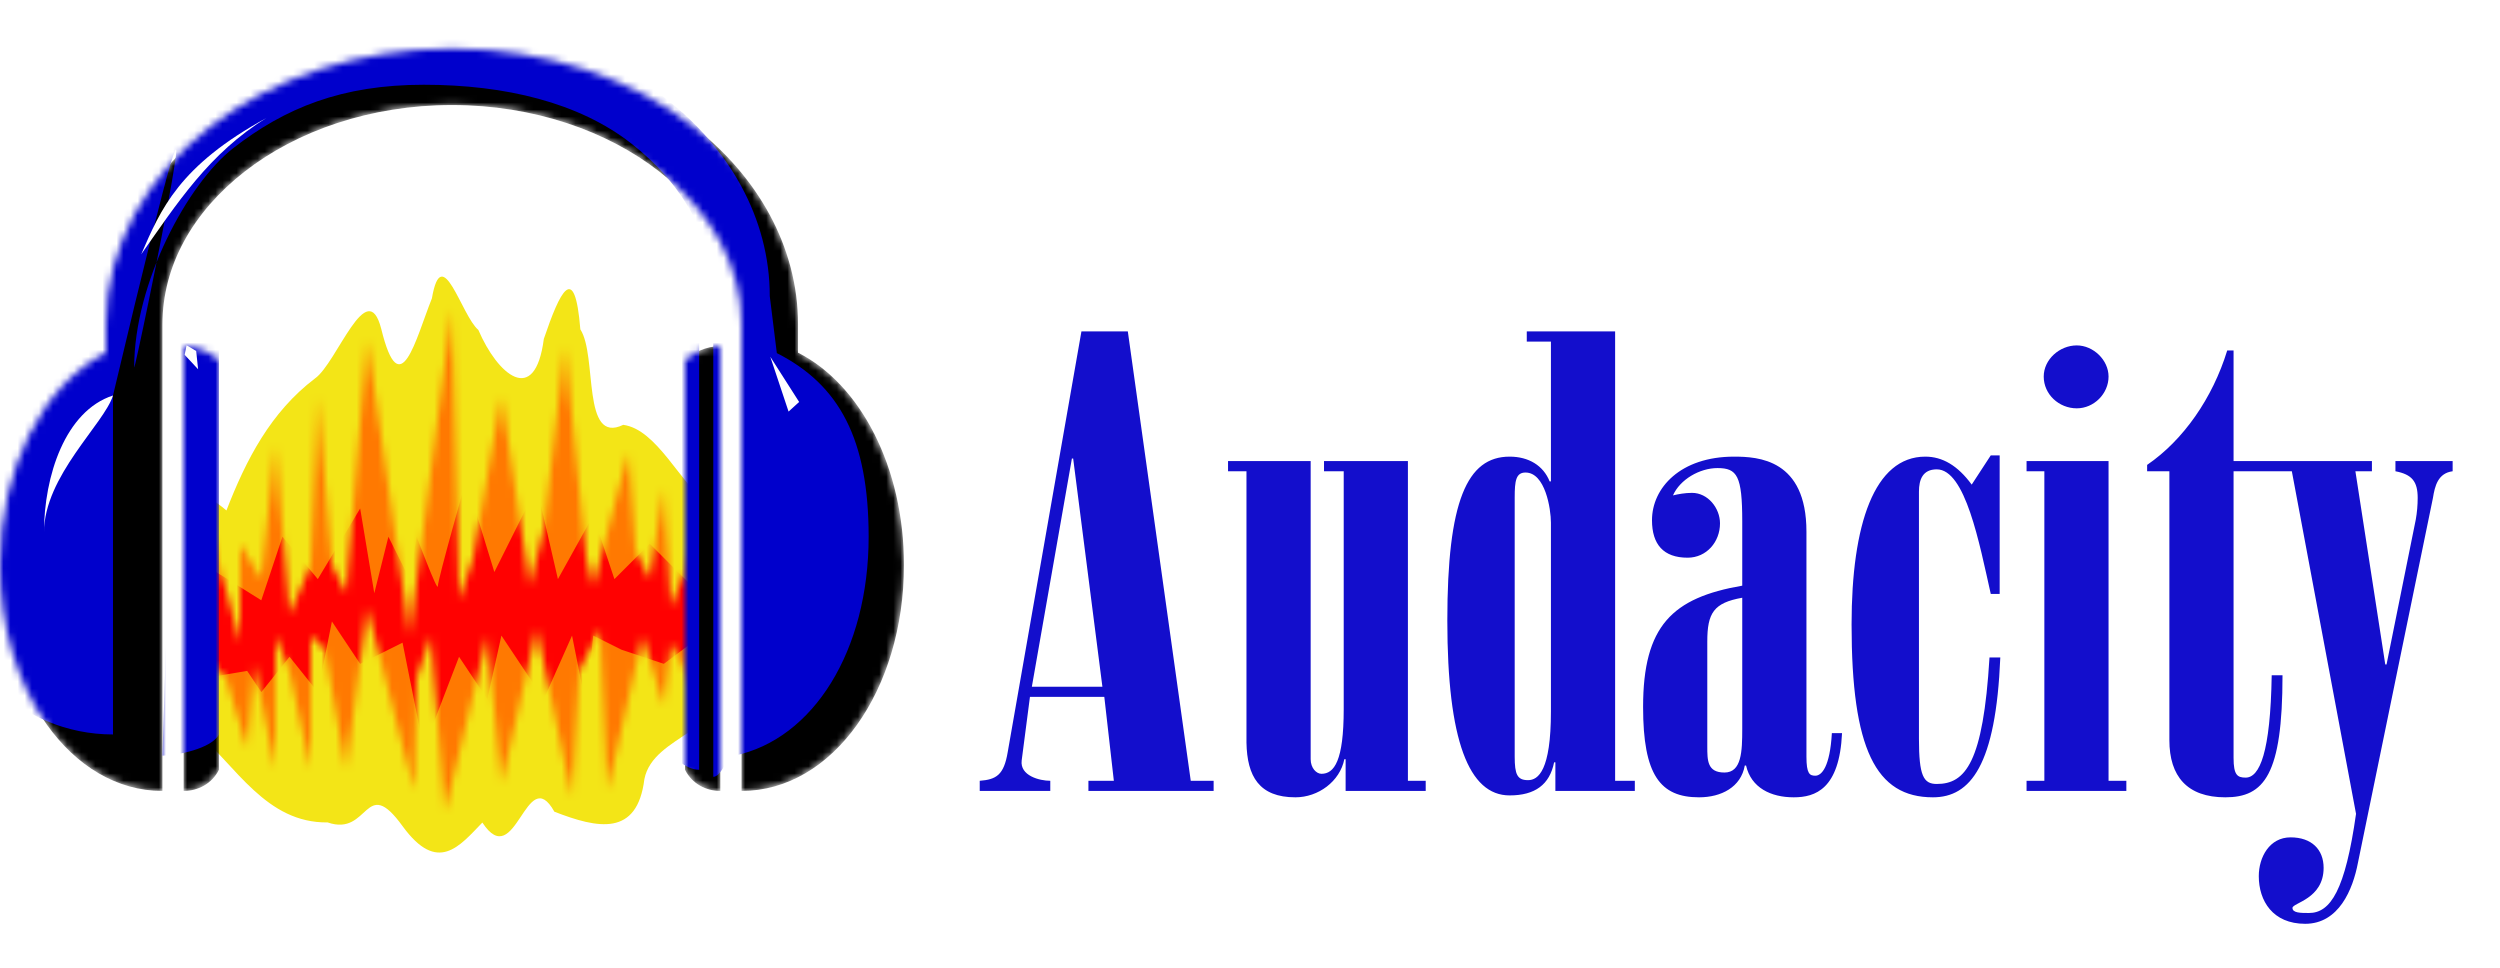
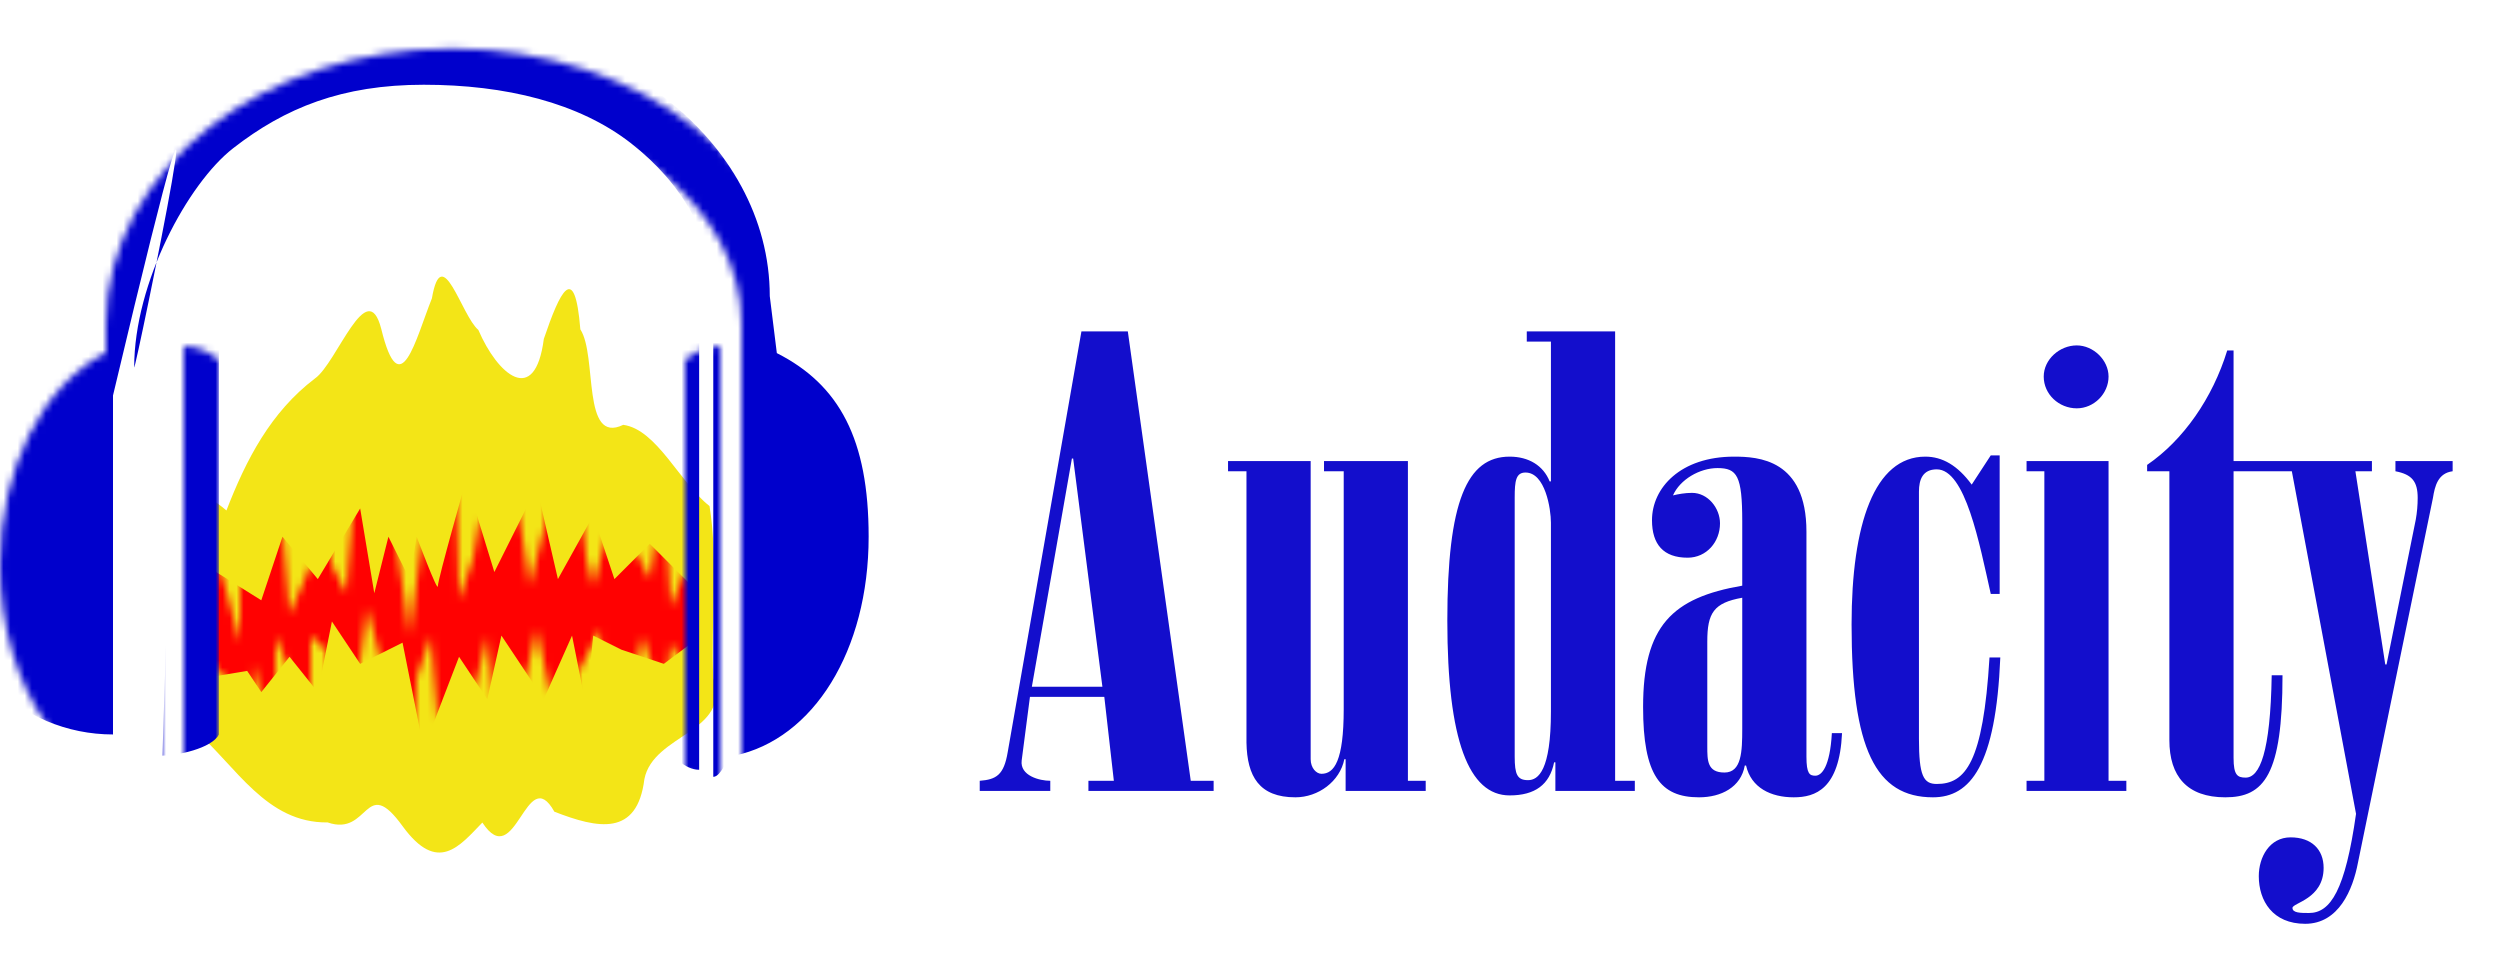
<svg xmlns="http://www.w3.org/2000/svg" width="354" height="137" viewBox="0 0 354 137" fill="none">
  <g clip-path="url(#clip0_47_124)">
    <rect width="354" height="137" fill="#fff" />
    <g filter="url(#filter0_diii_47_124)">
      <path d="M149.72 109H139.73v-1.44C142.07 107.38 143.15 106.75 143.69 103.51l10.44-59.58H160.7L169.61 107.56H172.85V109H155.12v-1.44H158.72L157.37 95.68H146.84L145.67 104.68C145.4 106.84 148.19 107.56 149.72 107.56V109zM147.11 94.24H157.1L152.96 61.93H152.78L147.11 94.24zm55.77 13.32V109H191.54v-4.5H191.36C190.73 107.65 187.67 109.9 184.43 109.9 179.3 109.9 177.59 106.93 177.5 102.16V63.73H174.89V62.29h11.7V104.5C186.59 105.76 187.4 106.57 188.12 106.57 189.92 106.57 191.27 104.77 191.27 97.39V63.73H188.48V62.29h11.88v45.27H202.88zm14.311-62.19V43.93h12.51v63.63H232.491V109h-11.25v-4.05H221.061C220.431 108.1 218.361 109.63 214.761 109.63 209.001 109.63 205.941 101.89 205.941 84.88 205.941 67.96 208.731 61.66 214.761 61.66 217.461 61.66 219.531 62.92 220.431 65.17H220.611V45.37H217.191zM215.481 67.42v36.72C215.481 106.66 215.841 107.47 217.371 107.47 218.811 107.47 220.611 106.12 220.611 97.75V71.02C220.611 69.04 219.801 63.91 217.011 63.91 215.661 63.91 215.481 65.08 215.481 67.42zm41.311 4.86v31.86C256.792 106.57 257.242 106.84 258.052 106.84 258.952 106.84 260.122 105.58 260.392 100.81h1.44C261.472 108.73 258.052 109.9 254.992 109.9 251.752 109.9 248.962 108.55 248.242 105.4H248.062C247.522 108.46 244.732 109.9 241.582 109.9 236.092 109.9 233.662 106.75 233.662 97.12 233.662 85.6 237.802 81.64 247.702 79.93V70.84C247.702 64.36 246.982 63.28 244.192 63.28 241.672 63.28 238.882 64.9 237.892 67.15 238.612 66.97 239.602 66.79 240.592 66.79 242.842 66.79 244.552 68.95 244.552 71.11c0 2.61-1.89 4.86-4.59 4.86C236.542 75.97 234.922 74.08 234.922 70.66c0-4.59 4.05-9 11.61-9C249.952 61.66 256.792 62.02 256.792 72.28zm-14.04 15.57V102.7c0 1.98.0 3.69 2.43 3.69C247.612 106.39 247.702 103.42 247.702 100.18V81.64C243.652 82.36 242.752 83.8 242.752 87.85zm37.441-22.23L282.893 61.48H284.153V81.1H282.893C281.273 73.9 279.293 63.46 275.243 63.46 273.263 63.46 272.723 64.9 272.723 66.61v35.01C272.723 106.84 273.353 108.01 275.243 108.01 279.293 108.01 281.813 105.04 282.713 90.1H284.243C283.613 105.4 280.013 109.9 274.703 109.9 266.603 109.9 263.183 103.06 263.183 85.42 263.183 71.2 266.423 61.66 273.623 61.66 276.053 61.66 278.213 62.92 280.193 65.62zM299.571 62.29v45.27H302.091V109h-14.13v-1.44H290.481V63.73H287.961V62.29h11.61zM290.391 50.32c0-2.43 2.25-4.41 4.68-4.41 2.34.0 4.5 2.07 4.5 4.41.0 2.43-2.07 4.5-4.5 4.5C292.551 54.82 290.391 52.84 290.391 50.32zm33.272 13.41H317.273v40.59C317.273 106.75 317.813 107.11 318.983 107.11 320.963 107.11 322.493 103.6 322.673 92.62H324.203C324.203 106.75 321.593 109.9 316.103 109.9 310.703 109.9 308.183 106.93 308.183 101.8V63.73H305.033V62.83C310.163 59.32 314.303 53.38 316.373 46.63H317.273V62.29H323.663v1.44zm10.861.0L338.754 91.09H338.934L343.074 70.57C343.254 69.58 343.344 68.5 343.344 67.51 343.344 65.17 342.534 64.18 340.194 63.73V62.29H348.294v1.44C346.224 64 345.774 65.8 345.504 67.51l-10.62 51.66C334.164 122.95 332.184 127.81 327.414 127.81 322.824 127.81 320.844 124.57 320.844 121.06 320.844 118.36 322.374 115.57 325.344 115.57 328.314 115.57 330.024 117.28 330.024 119.89 330.024 124.3 325.614 124.84 325.614 125.56S326.784 126.28 327.954 126.28c3.06.0 5.13-3.24 6.66-14.04L325.524 63.73H323.184V62.29h13.68v1.44H334.524z" fill="#130ecc" />
    </g>
    <g clip-path="url(#clip1_47_124)">
      <g filter="url(#filter1_f_47_124)">
        <path fill-rule="evenodd" clip-rule="evenodd" d="M61.156 42.25c-2.294 5.742-4.504 15.245-7.173 4.313-2.002-7.765-6.279 4.866-9.389 7.031-6.273 4.769-9.745 11.489-12.531 18.688C24.685 66.008 27.452 76.076 27 81 27.402 88.381 26.2 96.452 27.594 103.406 33.449 108.508 37.684 116.56 46.396 116.456 52.355 118.527 51.609 109.516 57.013 116.994 61.985 123.81 65.056 119.825 68.303 116.472 73.046 123.732 74.499 107.784 78.5 114.937 84.684 117.344 90.229 118.489 91.244 110.327 92.514 103.881 103.597 103.75 101 96 100.638 87.959 101.719 79.344 100.469 71.656 96.271 68.38 93.033 60.815 88.25 60.156 82.332 63.028 84.612 50.367 82.177 46.64 81.381 36.854 79.285 41.279 77.006 47.99 75.745 57.651 70.445 53.045 67.737 46.722 65.329 44.697 62.584 33.999 61.156 42.25z" fill="#f3e517" />
      </g>
      <g filter="url(#filter2_f_47_124)">
        <mask id="mask0_47_124" style="mask-type:luminance" maskUnits="userSpaceOnUse" x="30" y="43" width="68" height="72">
          <path d="M30 94l2 2 3 10 1-12 3 15V90l2 5 3 14V90l2 2 3 17 3-23 6.616 25.92L59 96l2-6 2 25 6-25 2 21 5-22 5 24 1-18 3-6 1 23 5-22 3 10 1-9 3 6V78l-3 8-1-17-2 13-2-4-1-14-5 19-1-4-3-30-3 26-2 8-4-27-4 23-2 6-1-41.305L58 90 52 48 49 84l-2-4-2-24-1 24-3 7-2-24-2 19-3-5V91L30 76V94z" fill="#fff" />
        </mask>
        <g mask="url(#mask0_47_124)">
-           <path fill-rule="evenodd" clip-rule="evenodd" d="M28 116V43h72v73H28z" fill="#ff7901" />
          <g filter="url(#filter3_f_47_124)">
            <path fill-rule="evenodd" clip-rule="evenodd" d="M29 80l8 5 3-9 5 6 6-10 2 12 2-8 3 6 1-6s3 8 3 7 4-15 4-15l4 13 6-12 3 13 5-9 3 9 5-5 6 6v8l-4 3-6-2-4-2-1 10-2-10-4 9-6-9-2 9-4-6-5 13-3-15-6 3-4-6-2 10-4-5-4 5-2-3-6 1V80z" fill="#ff0101" />
          </g>
        </g>
      </g>
      <mask id="mask1_47_124" style="mask-type:luminance" maskUnits="userSpaceOnUse" x="0" y="6" width="128" height="106">
        <path d="M64 6.875c-13.263.0-25.359 4.141-34.281 11.094C20.796 24.922 15 34.87 15 45.938v4C6.141 54.426-.265625e-6 66.2.0 80c35e-8 17.664 10.05 32 23 32V45.938c0-8.288 4.29-15.916 11.656-21.656C42.023 18.541 52.425 14.875 64 14.875s21.977 3.666 29.344 9.406C100.71 30.021 105 37.649 105 45.938V112c12.951.0 23-14.336 23-32C128 66.2 121.859 54.426 113 49.938v-4C113 34.87 107.204 24.922 98.281 17.969 89.359 11.016 77.263 6.875 64 6.875zM26 49v63c2 0 4-1 5-3V51c-1-1-3-2-5-2zm76 0c-2 0-4 1-5 2v58c1 2 3 3 5 3V49z" fill="#fff" />
      </mask>
      <g mask="url(#mask1_47_124)">
-         <path d="M64 6.875c-13.263.0-25.359 4.141-34.281 11.094C20.796 24.922 15 34.87 15 45.938v4C6.141 54.426-.265625e-6 66.2.0 80c35e-8 17.664 10.05 32 23 32V45.938c0-8.288 4.29-15.916 11.656-21.656C42.023 18.541 52.425 14.875 64 14.875s21.977 3.666 29.344 9.406C100.71 30.021 105 37.649 105 45.938V112c12.951.0 23-14.336 23-32C128 66.2 121.859 54.426 113 49.938v-4C113 34.87 107.204 24.922 98.281 17.969 89.359 11.016 77.263 6.875 64 6.875zM26 49v63c2 0 4-1 5-3V51c-1-1-3-2-5-2zm76 0c-2 0-4 1-5 2v58c1 2 3 3 5 3V49z" fill="#000" />
        <g filter="url(#filter4_f_47_124)">
          <path d="M60 4.875c-13.263.0-25.359 4.141-34.281 11.094C16.796 22.922 9 32.87 9 43.938v2C.141 50.426-9 62.2-9 76c0 17.664 12.049 28 25 28V56c18.212-76.721 3-2.538 3-4 0-12 7.611-26.021 14-31 7.366-5.74 15.425-9 27-9s21.977 2.541 29.344 8.281C96.71 26.021 101 33.649 101 41.938V110c1.122.0 1.94-2.778 3-3C115.176 104.662 123 92.133 123 76 123 62.2 118.859 54.489 110 50l-1-8.062C109 30.87 103.204 20.922 94.281 13.969 85.359 7.016 73.263 4.875 60 4.875zM25 45l-2 62c2 0 7-1 8-3V47c-1-1-4-2-6-2zm74 0c-2 0-4 1-5 2v58c1 2 3 4 5 4V45z" fill="#00c" />
        </g>
      </g>
      <g filter="url(#filter5_f_47_124)">
-         <path fill-rule="evenodd" clip-rule="evenodd" d="M16 56C9.234 58.198 6.23 67.404 6.23 75.404 6.23 67.404 14.774 60 16 56zM37.77 16.681C25.323 23.478 22.764 29.625 20 36c4.981-7.068 9.634-14.354 17.77-19.319zM27.779 49.701 28.052 52.288l-1.906-2.043L26.417 48.884 27.779 49.701zm81.295.817L113.159 56.918l-1.498 1.362-2.587-7.762z" fill="#fff" />
-       </g>
+         </g>
    </g>
  </g>
  <defs>
    <filter id="filter0_diii_47_124" x="135.73" y="41.43" width="217.564" height="91.38" filterUnits="userSpaceOnUse" color-interpolation-filters="sRGB">
      <feFlood flood-opacity="0" result="BackgroundImageFix" />
      <feColorMatrix in="SourceAlpha" type="matrix" values="0 0 0 0 0 0 0 0 0 0 0 0 0 0 0 0 0 0 127 0" result="hardAlpha" />
      <feOffset dx="3" dy="3" />
      <feGaussianBlur stdDeviation="1" />
      <feComposite in2="hardAlpha" operator="out" />
      <feColorMatrix type="matrix" values="0 0 0 0 0 0 0 0 0 0 0 0 0 0 0 0 0 0 0.25 0" />
      <feBlend mode="normal" in2="BackgroundImageFix" result="effect1_dropShadow_47_124" />
      <feBlend mode="normal" in="SourceGraphic" in2="effect1_dropShadow_47_124" result="shape" />
      <feColorMatrix in="SourceAlpha" type="matrix" values="0 0 0 0 0 0 0 0 0 0 0 0 0 0 0 0 0 0 127 0" result="hardAlpha" />
      <feOffset dx="-4" dy="-4" />
      <feGaussianBlur stdDeviation="1.25" />
      <feComposite in2="hardAlpha" operator="arithmetic" k2="-1" k3="1" />
      <feColorMatrix type="matrix" values="0 0 0 0 0 0 0 0 0 0 0 0 0 0 0 0 0 0 0.8 0" />
      <feBlend mode="normal" in2="shape" result="effect2_innerShadow_47_124" />
      <feColorMatrix in="SourceAlpha" type="matrix" values="0 0 0 0 0 0 0 0 0 0 0 0 0 0 0 0 0 0 127 0" result="hardAlpha" />
      <feOffset dx="-4" />
      <feGaussianBlur stdDeviation="2" />
      <feComposite in2="hardAlpha" operator="arithmetic" k2="-1" k3="1" />
      <feColorMatrix type="matrix" values="0 0 0 0 0 0 0 0 0 0 0 0 0 0 0 0 0 0 0.8 0" />
      <feBlend mode="normal" in2="effect2_innerShadow_47_124" result="effect3_innerShadow_47_124" />
      <feColorMatrix in="SourceAlpha" type="matrix" values="0 0 0 0 0 0 0 0 0 0 0 0 0 0 0 0 0 0 127 0" result="hardAlpha" />
      <feOffset dx="4" dy="4" />
      <feGaussianBlur stdDeviation="2" />
      <feComposite in2="hardAlpha" operator="arithmetic" k2="-1" k3="1" />
      <feColorMatrix type="matrix" values="0 0 0 0 0.098 0 0 0 0 0.067 0 0 0 0 0.839 0 0 0 0.5 0" />
      <feBlend mode="normal" in2="effect3_innerShadow_47_124" result="effect4_innerShadow_47_124" />
    </filter>
    <filter id="filter1_f_47_124" x="21.012" y="33.327" width="86.22" height="93.233" filterUnits="userSpaceOnUse" color-interpolation-filters="sRGB">
      <feFlood flood-opacity="0" result="BackgroundImageFix" />
      <feBlend mode="normal" in="SourceGraphic" in2="BackgroundImageFix" result="shape" />
      <feGaussianBlur stdDeviation="2.92" result="effect1_foregroundBlur_47_124" />
    </filter>
    <filter id="filter2_f_47_124" x="29.294" y="42.989" width="69.413" height="72.718" filterUnits="userSpaceOnUse" color-interpolation-filters="sRGB">
      <feFlood flood-opacity="0" result="BackgroundImageFix" />
      <feBlend mode="normal" in="SourceGraphic" in2="BackgroundImageFix" result="shape" />
      <feGaussianBlur stdDeviation=".353" result="effect1_foregroundBlur_47_124" />
    </filter>
    <filter id="filter3_f_47_124" x="26.325" y="65.325" width="74.35" height="43.35" filterUnits="userSpaceOnUse" color-interpolation-filters="sRGB">
      <feFlood flood-opacity="0" result="BackgroundImageFix" />
      <feBlend mode="normal" in="SourceGraphic" in2="BackgroundImageFix" result="shape" />
      <feGaussianBlur stdDeviation="1.337" result="effect1_foregroundBlur_47_124" />
    </filter>
    <filter id="filter4_f_47_124" x="-16.178" y="-2.303" width="146.356" height="119.481" filterUnits="userSpaceOnUse" color-interpolation-filters="sRGB">
      <feFlood flood-opacity="0" result="BackgroundImageFix" />
      <feBlend mode="normal" in="SourceGraphic" in2="BackgroundImageFix" result="shape" />
      <feGaussianBlur stdDeviation="3.589" result="effect1_foregroundBlur_47_124" />
    </filter>
    <filter id="filter5_f_47_124" x="4.633" y="15.084" width="110.123" height="61.917" filterUnits="userSpaceOnUse" color-interpolation-filters="sRGB">
      <feFlood flood-opacity="0" result="BackgroundImageFix" />
      <feBlend mode="normal" in="SourceGraphic" in2="BackgroundImageFix" result="shape" />
      <feGaussianBlur stdDeviation=".798" result="effect1_foregroundBlur_47_124" />
    </filter>
    <clipPath id="clip0_47_124">
      <rect width="354" height="137" fill="#fff" />
    </clipPath>
    <clipPath id="clip1_47_124">
      <rect width="128" height="128" fill="#fff" />
    </clipPath>
  </defs>
</svg>